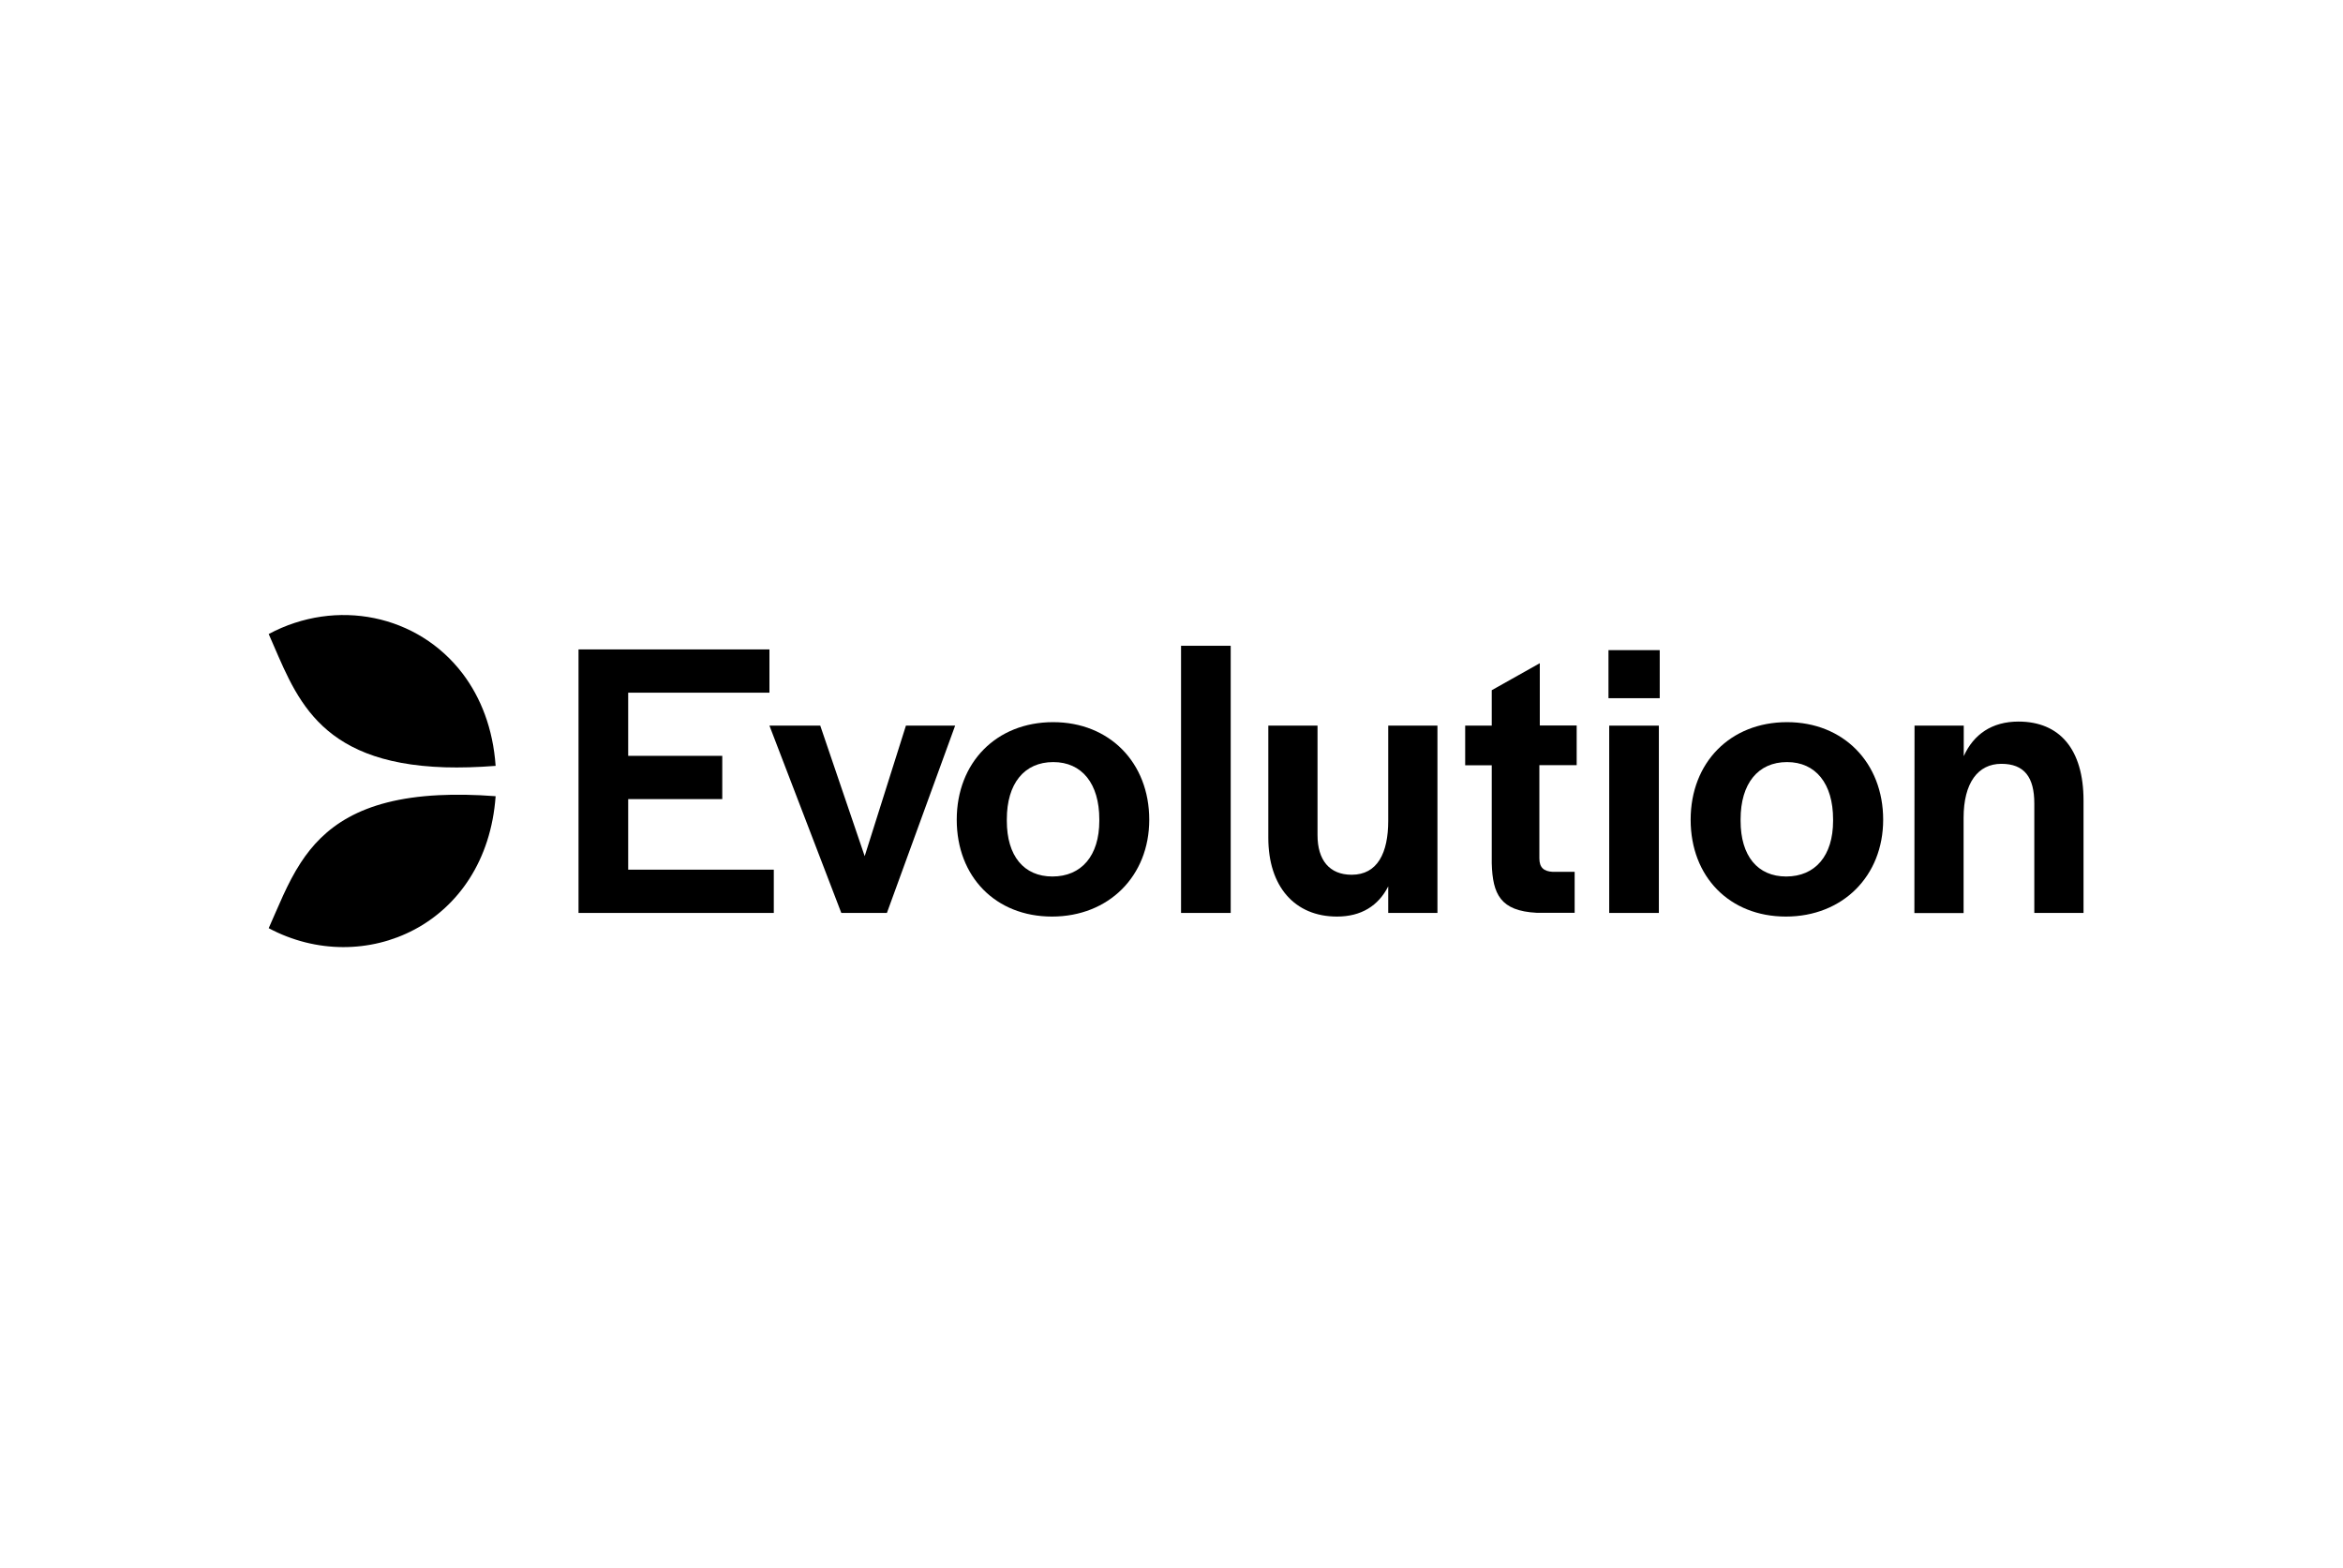
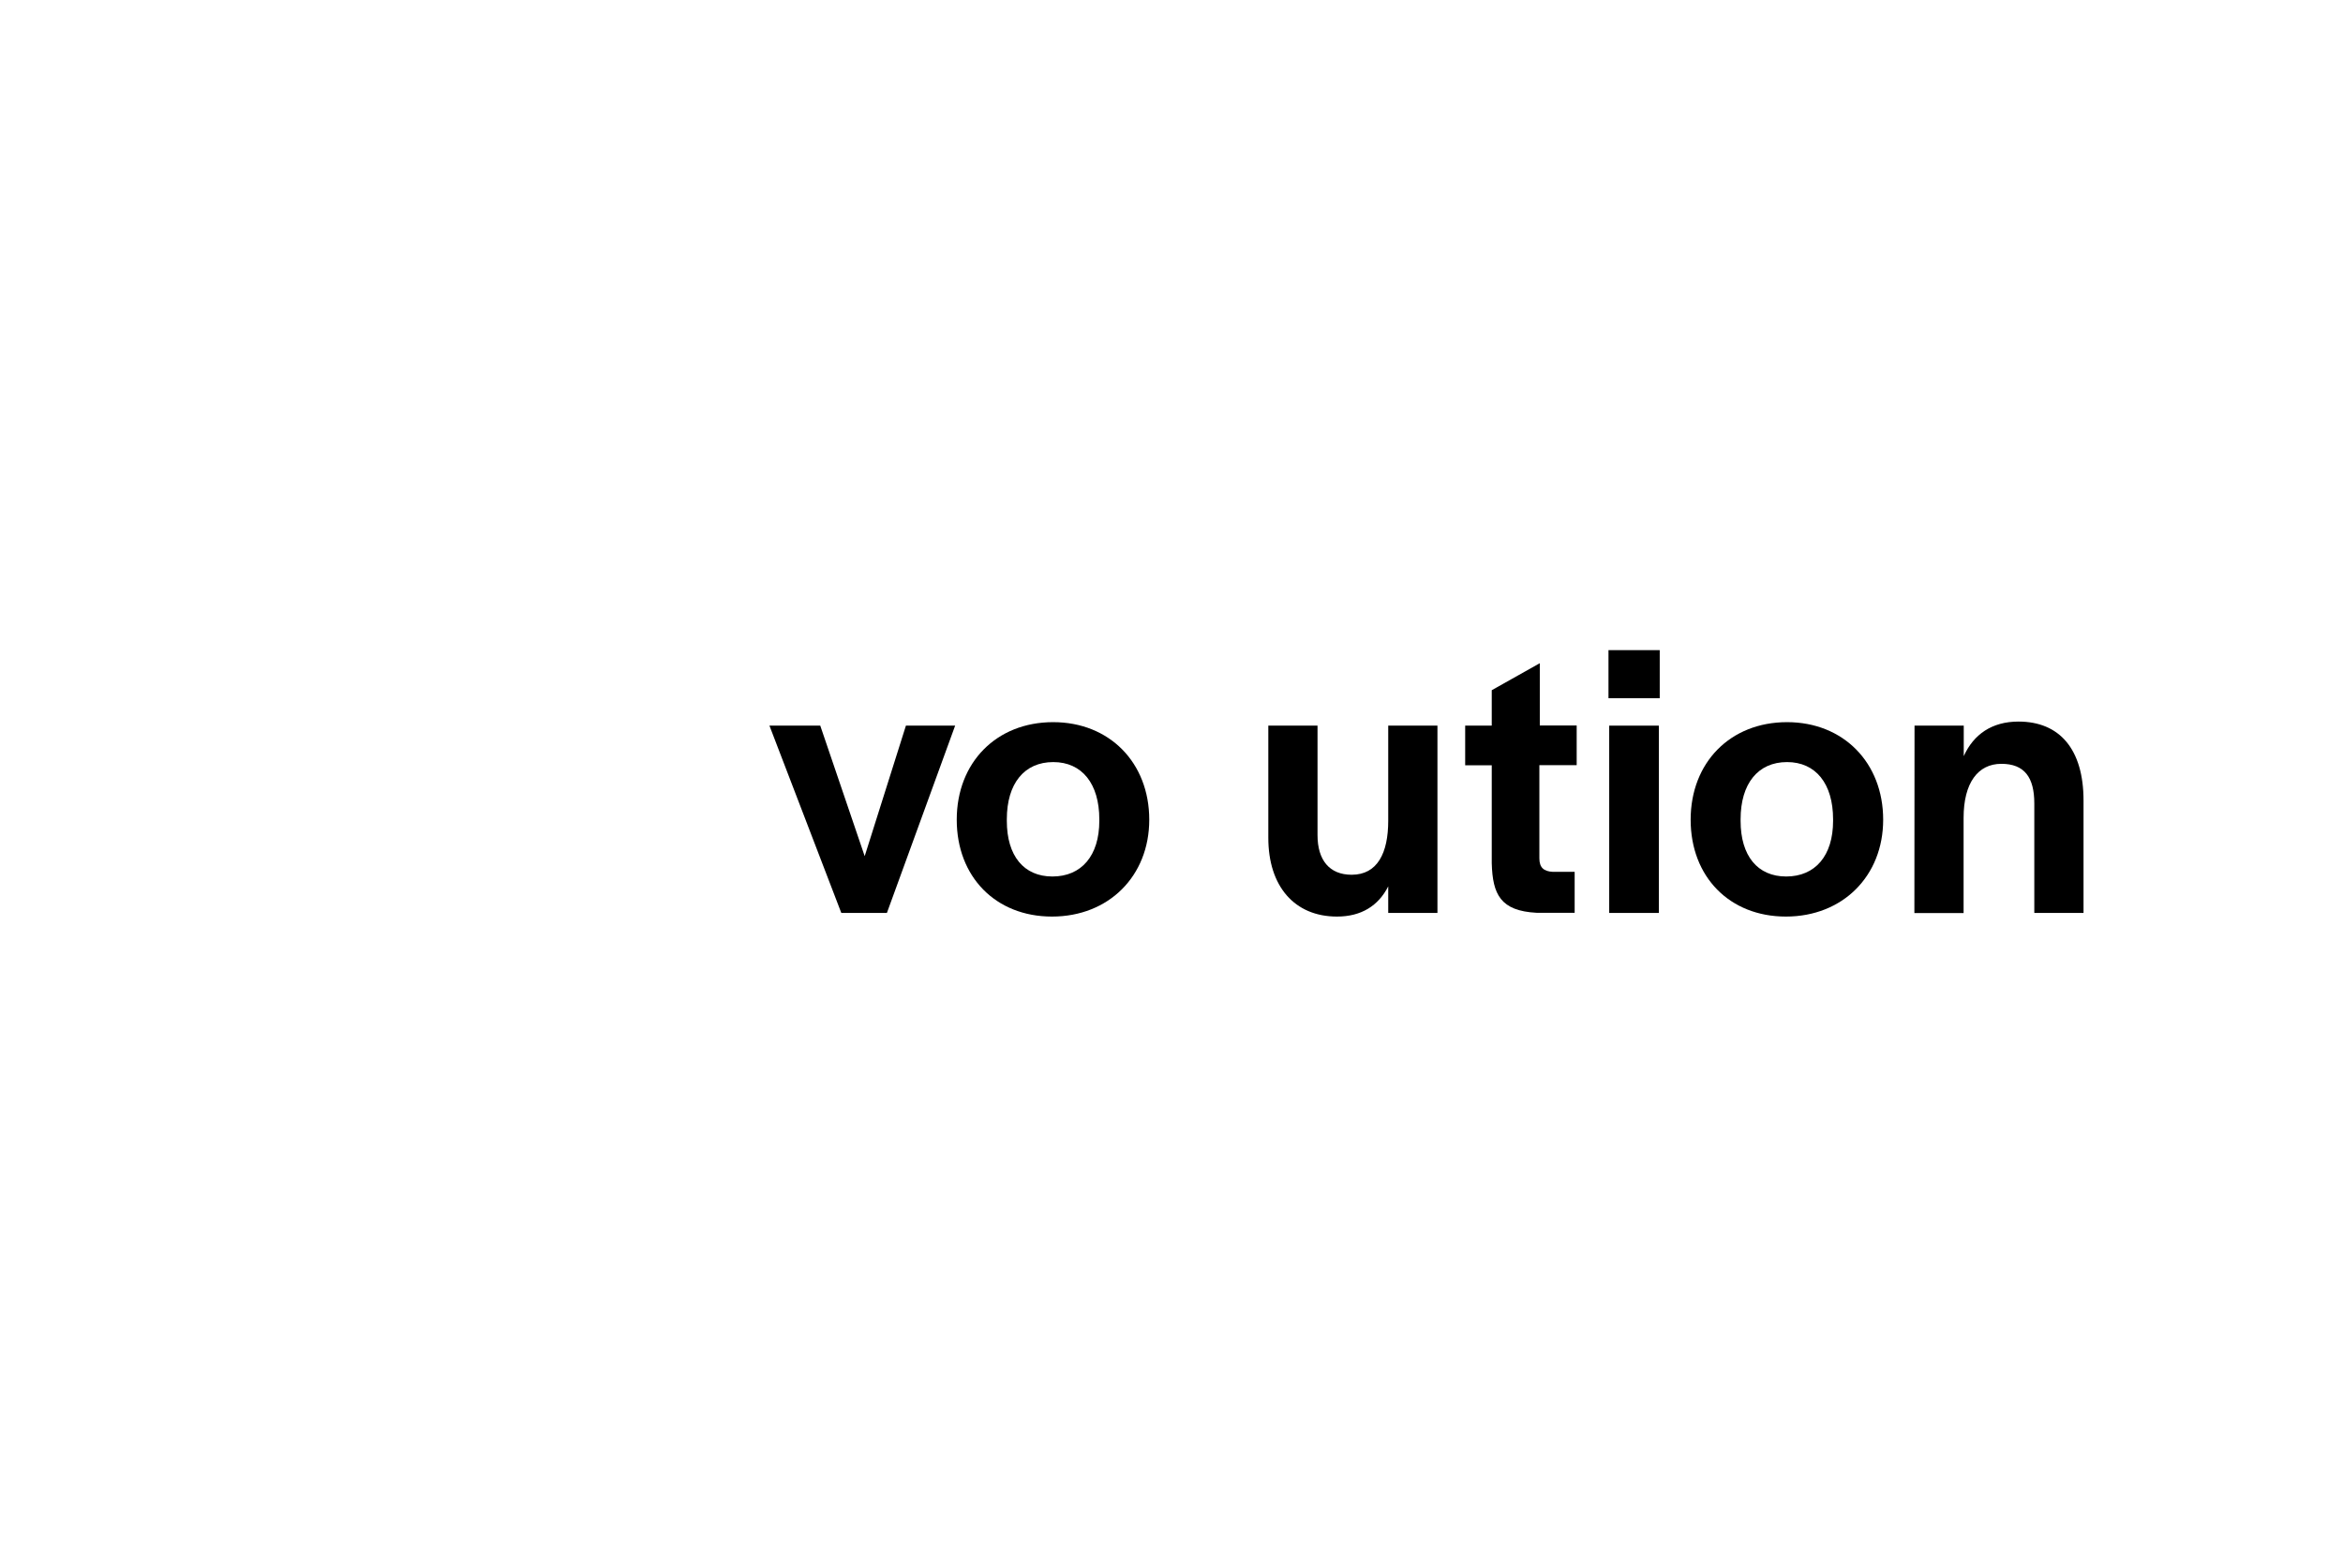
<svg xmlns="http://www.w3.org/2000/svg" width="254" height="170" viewBox="0 0 254 170" fill="none">
-   <path d="M62.717 70.399H83.414V75.089H68.1V81.936H78.299V86.626H68.1V94.275H83.886V98.966H62.717V70.399Z" fill="black" />
  <path d="M83.414 78.662H88.923L93.739 92.811L98.209 78.662H103.545L96.147 98.966H91.205L83.414 78.662Z" fill="black" />
  <path d="M103.718 88.861C103.718 82.66 108.015 78.284 114.169 78.284C120.276 78.284 124.588 82.675 124.588 88.861C124.588 94.968 120.197 99.359 114.043 99.359C107.936 99.359 103.718 95.046 103.718 88.861ZM119.174 88.987V88.814C119.174 84.942 117.285 82.612 114.184 82.612C111.037 82.612 109.148 84.942 109.148 88.814V88.987C109.148 92.78 110.989 95.015 114.09 95.015C117.238 95.015 119.174 92.764 119.174 88.987Z" fill="black" />
-   <path d="M128.035 70.005H133.418V98.966H128.035V70.005Z" fill="black" />
  <path d="M137.495 90.828V78.662H142.83V90.529C142.83 93.236 144.121 94.826 146.529 94.826C149.331 94.826 150.495 92.465 150.495 88.971V78.662H155.831V98.966H150.495V96.085C149.425 98.194 147.568 99.359 144.939 99.359C140.343 99.359 137.495 96.085 137.495 90.828Z" fill="black" />
  <path d="M161.718 93.583V82.959H158.837V78.662H161.718V74.821L166.927 71.894V78.646H170.925V82.943H166.88V93.047C166.88 94.039 167.352 94.464 168.344 94.511H170.705V98.95H166.581C162.662 98.745 161.812 96.951 161.718 93.583Z" fill="black" />
  <path d="M174.372 70.477H179.928V75.687H174.372V70.477ZM174.451 78.662H179.834V98.966H174.451V78.662Z" fill="black" />
  <path d="M183.28 88.861C183.28 82.66 187.577 78.284 193.731 78.284C199.838 78.284 204.151 82.675 204.151 88.861C204.151 94.968 199.759 99.359 193.605 99.359C187.498 99.359 183.28 95.046 183.28 88.861ZM198.721 88.987V88.814C198.721 84.942 196.832 82.612 193.731 82.612C190.583 82.612 188.695 84.942 188.695 88.814V88.987C188.695 92.78 190.536 95.015 193.637 95.015C196.785 95.015 198.721 92.764 198.721 88.987Z" fill="black" />
  <path d="M207.55 78.662H212.886V81.967C213.956 79.606 215.939 78.221 218.82 78.221C223.258 78.221 225.871 81.196 225.871 86.783V98.966H220.535V87.098C220.535 84.265 219.465 82.801 216.963 82.801C214.429 82.801 212.87 84.863 212.87 88.656V98.981H207.535L207.55 78.662Z" fill="black" />
-   <path d="M50.157 73.027C45.293 66.621 36.464 64.811 29.129 68.73C31.994 75.168 34.134 82.738 48.252 83.179C49.905 83.226 51.731 83.179 53.73 83.022C53.446 78.977 52.124 75.624 50.157 73.027Z" fill="black" />
-   <path d="M47.56 86.201C39.06 86.626 35.078 89.711 32.592 93.536C31.128 95.786 30.183 98.273 29.129 100.618C39.422 106.111 52.722 100.319 53.73 86.311C51.447 86.138 49.386 86.107 47.56 86.201Z" fill="black" />
</svg>